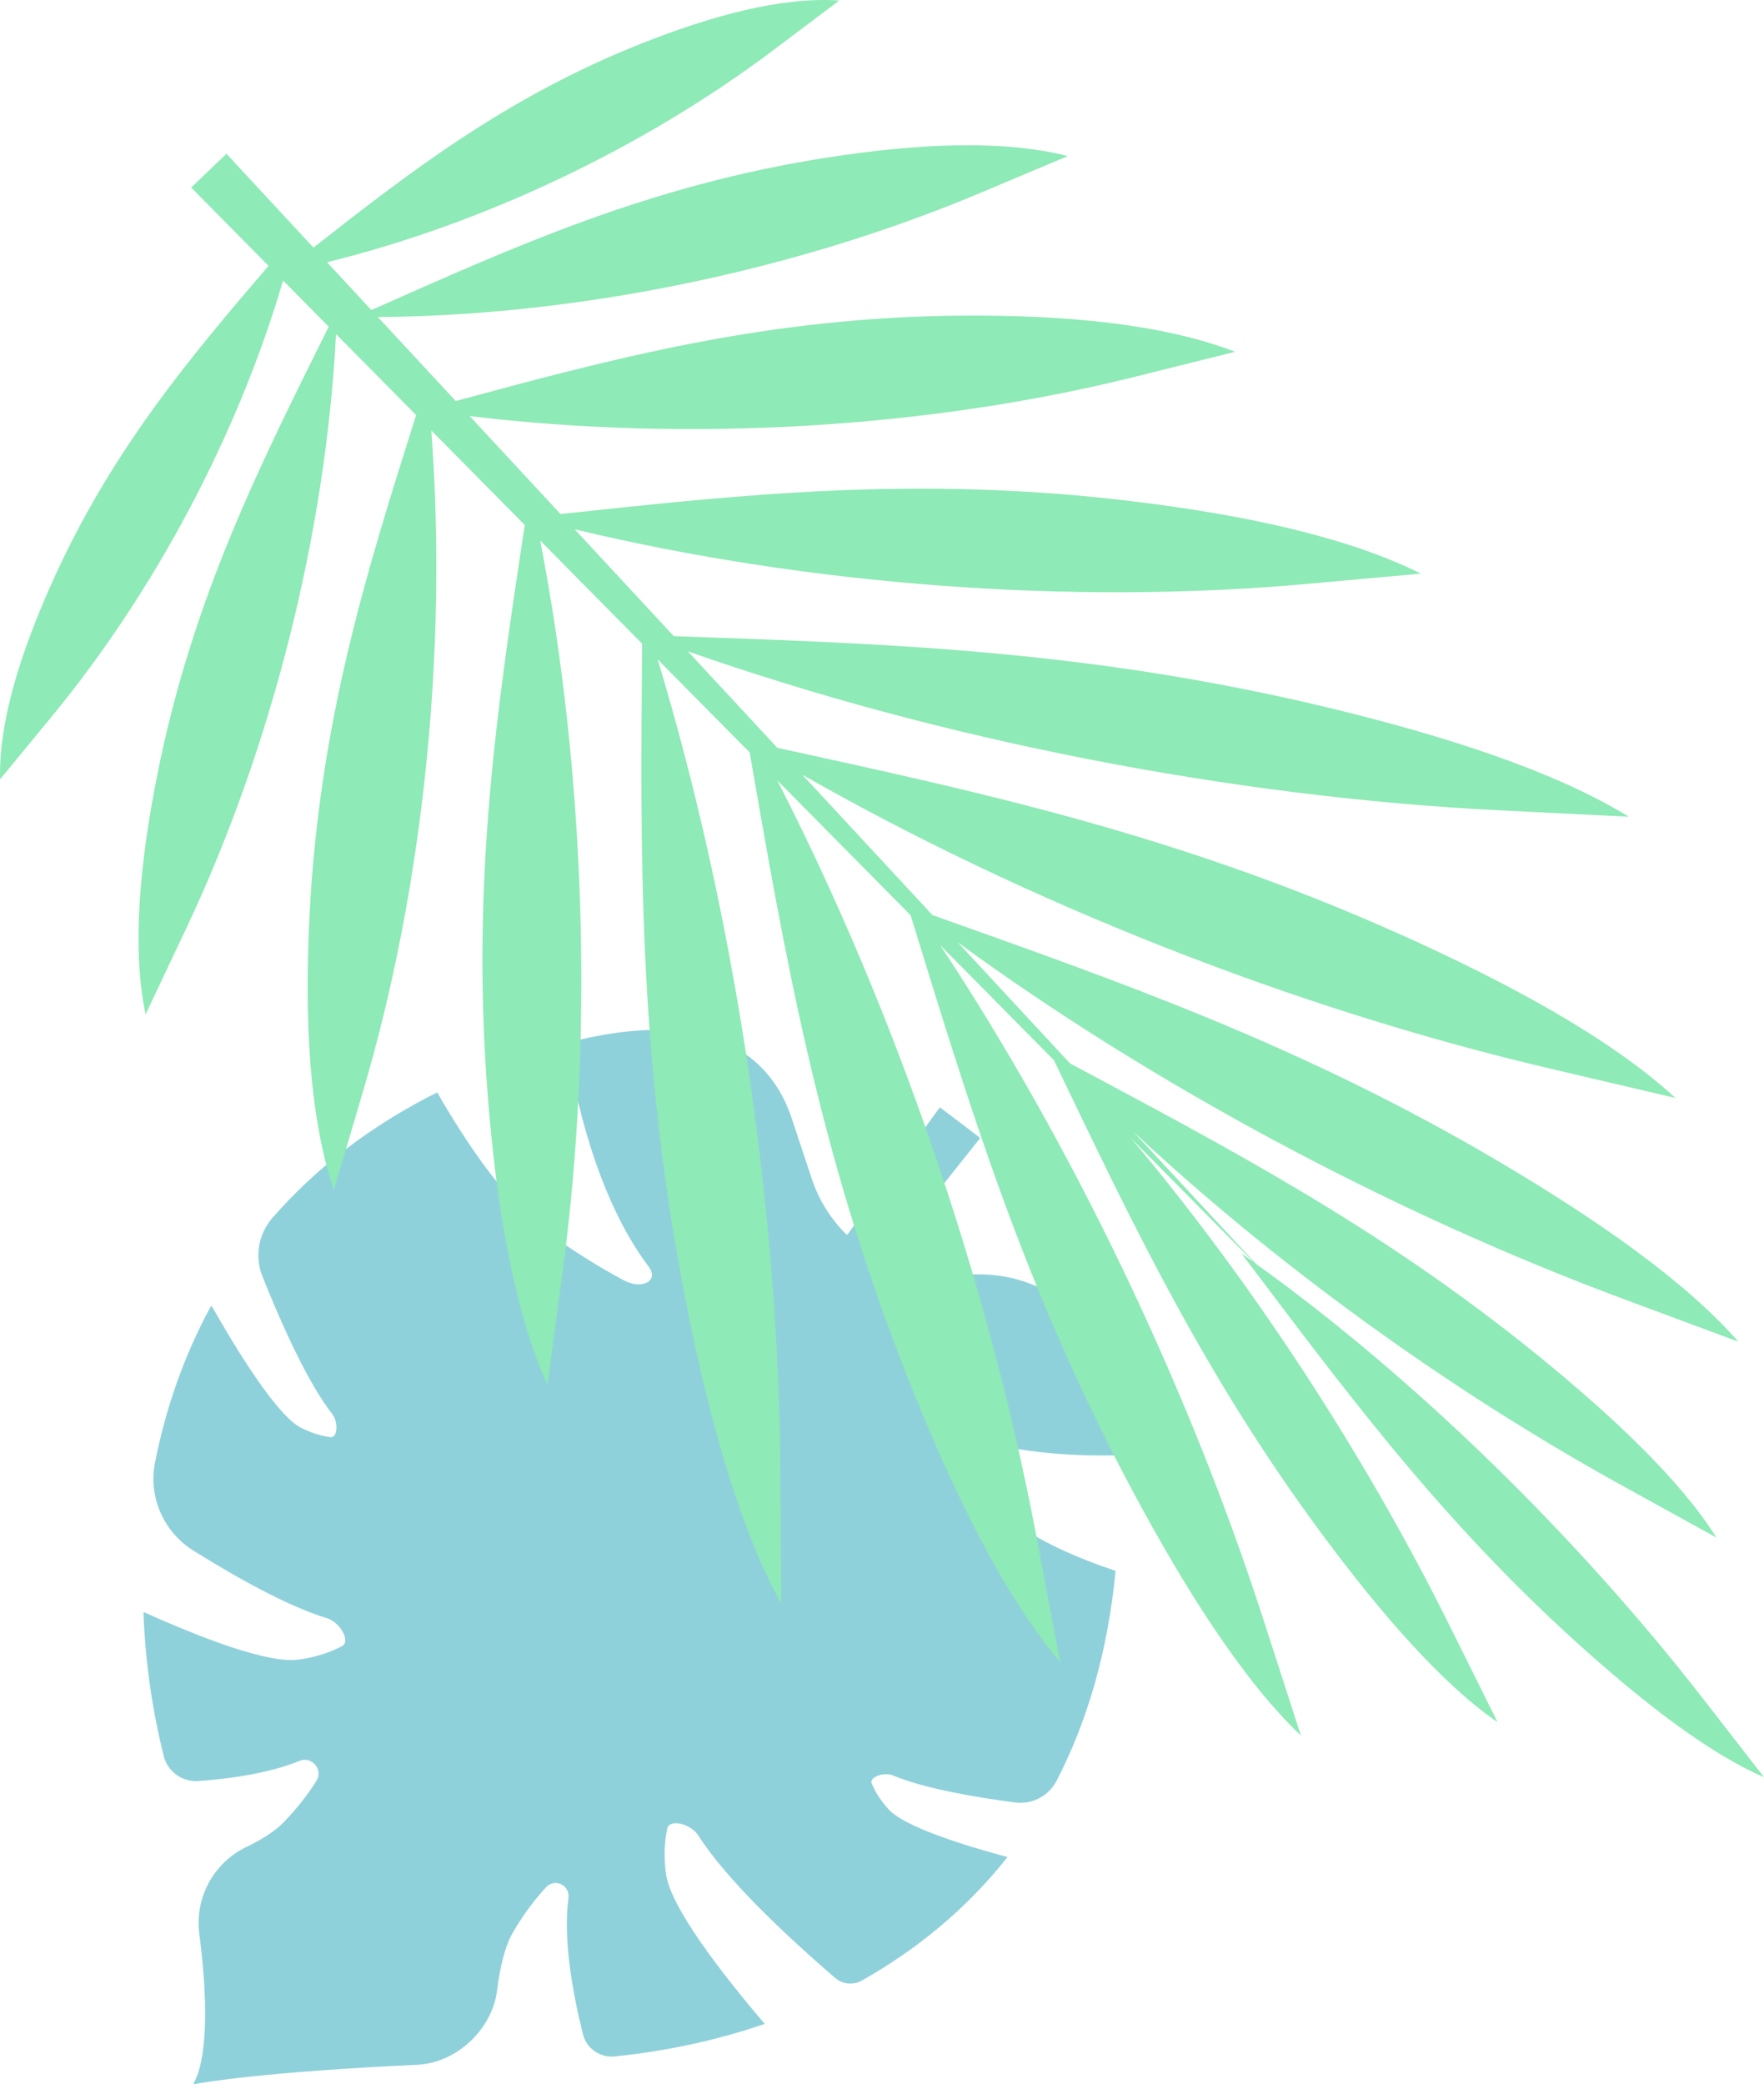
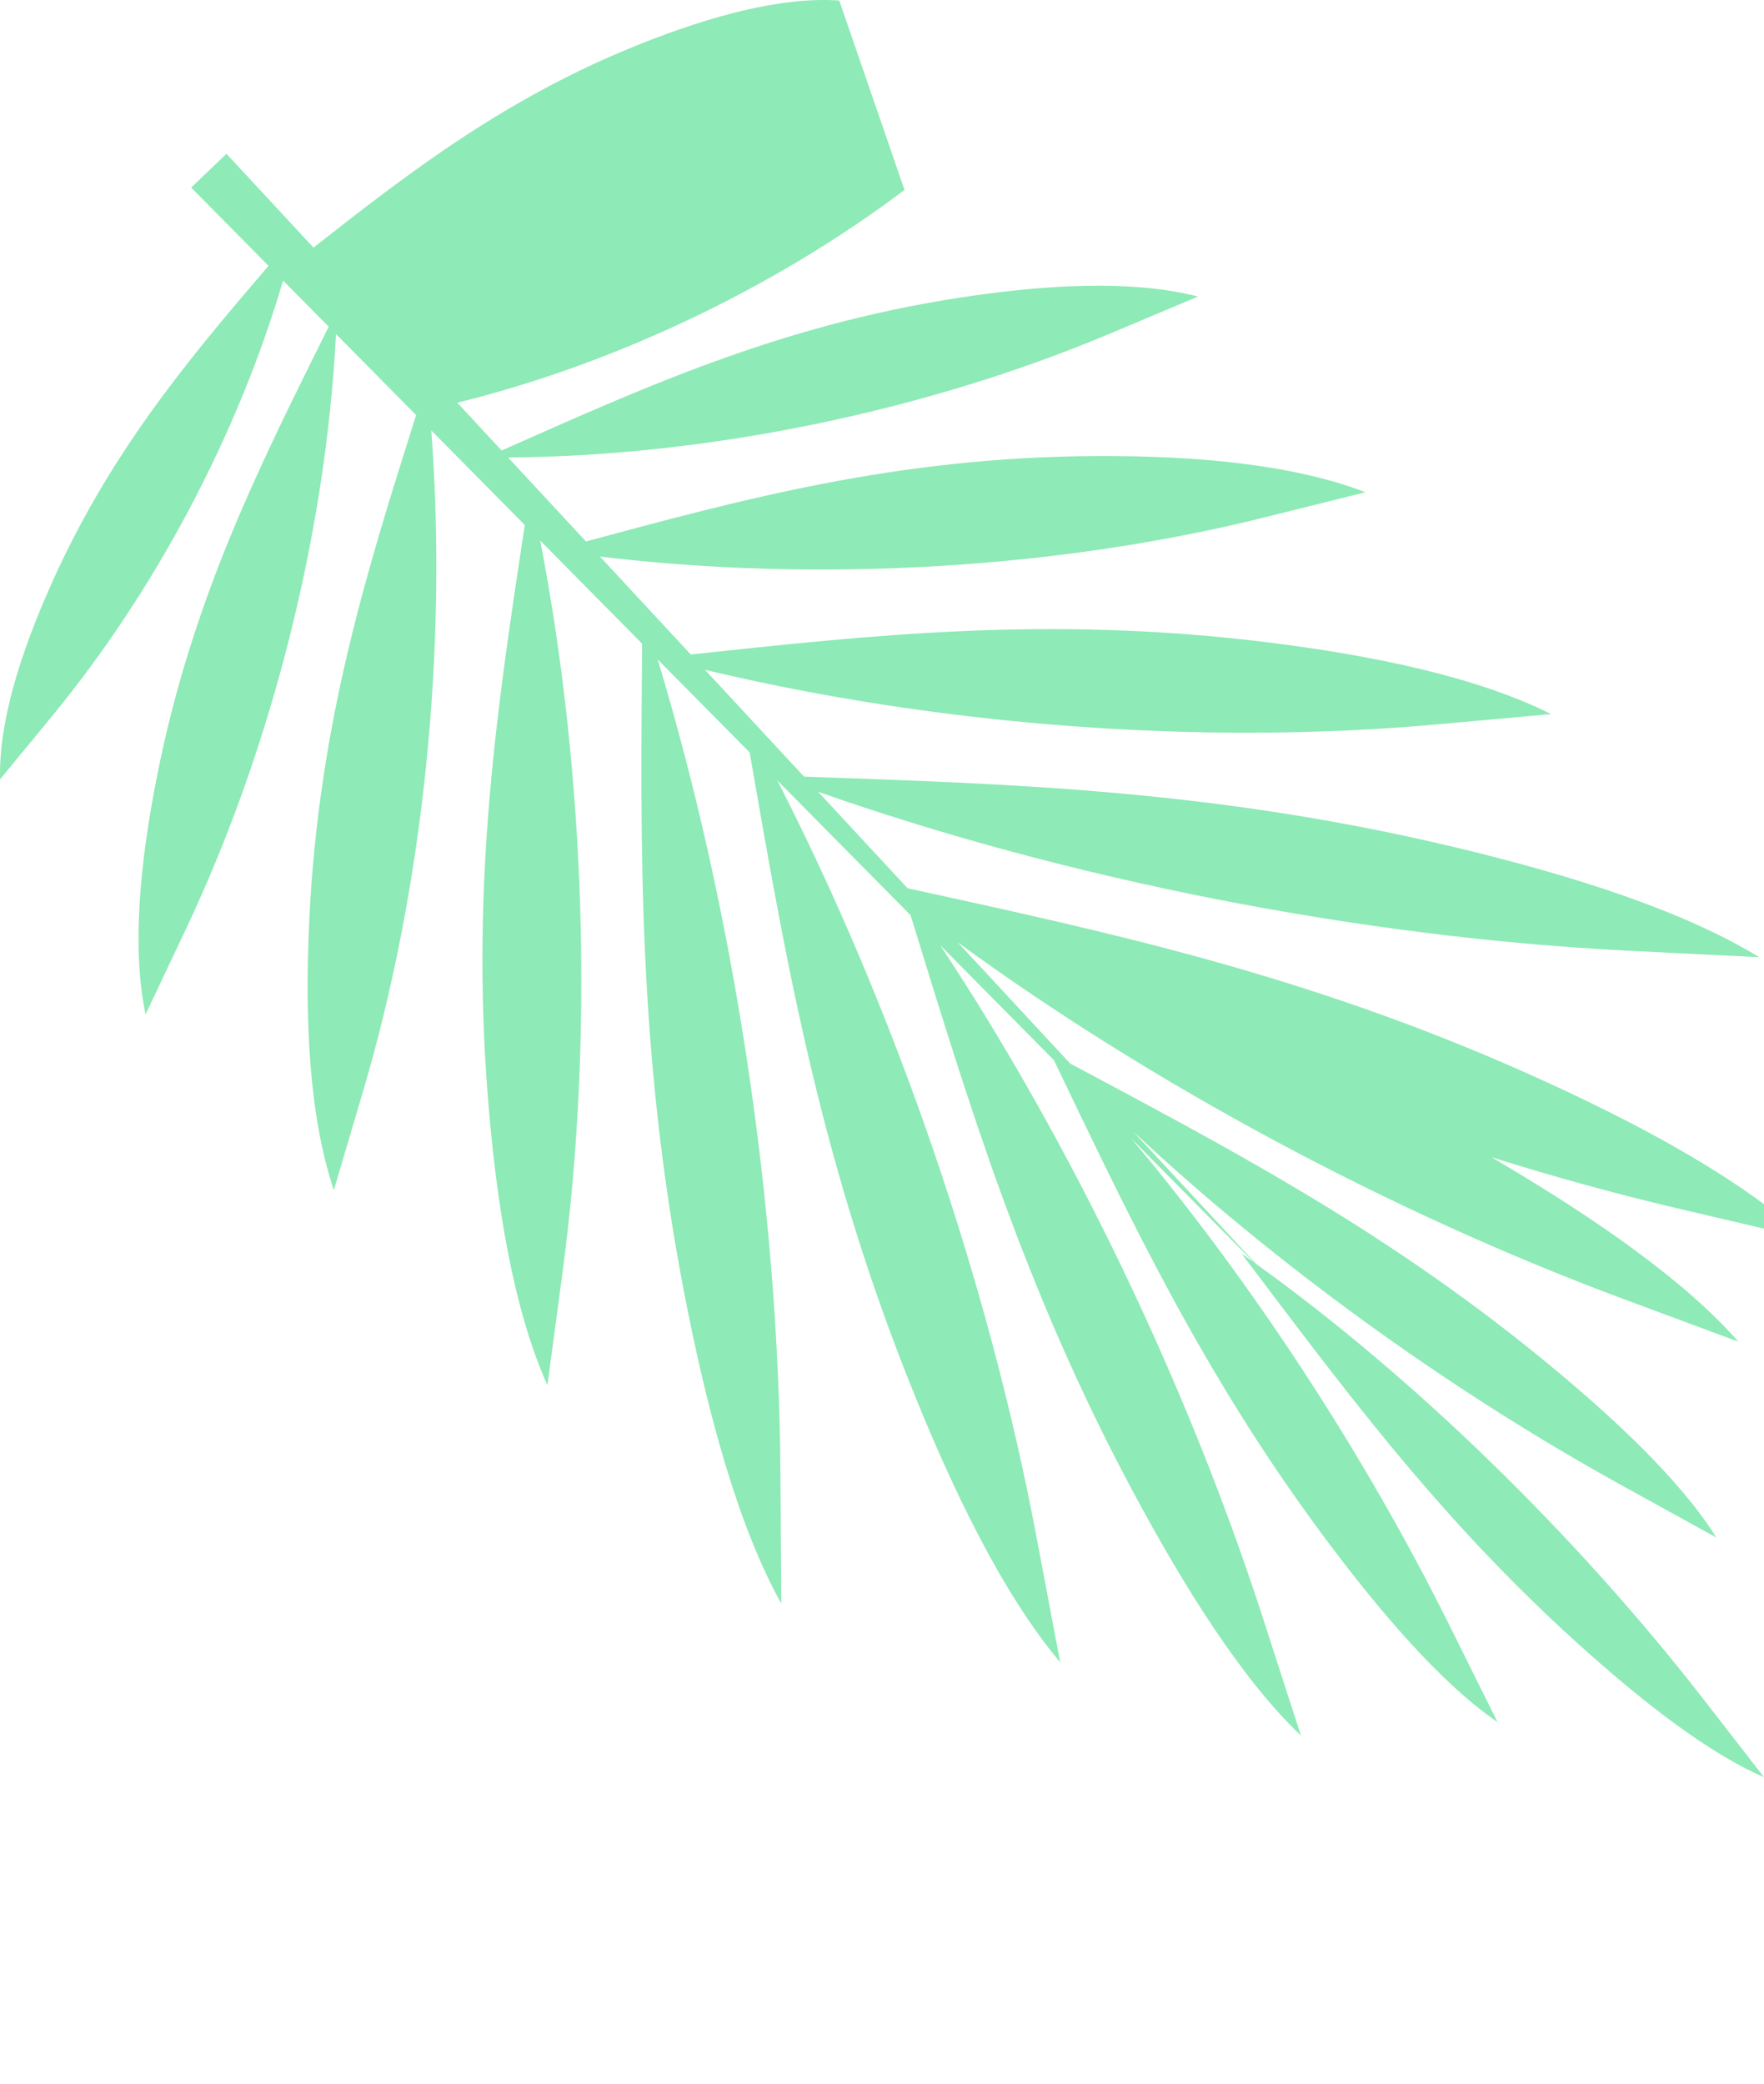
<svg xmlns="http://www.w3.org/2000/svg" id="_レイヤー_2" data-name="レイヤー 2" viewBox="0 0 241.644 285.452">
  <defs>
    <style>
      .cls-1 {
        fill: #8fd1db;
      }

      .cls-2 {
        fill: #8eeab6;
      }
    </style>
  </defs>
  <g id="_多摩キャンパス" data-name="多摩キャンパス">
-     <path class="cls-1" d="M85.416,175.334c-3.06-1.642-6.654-3.812-10.495-6.61-5.49-3.999-10.848-11.828-15.03-19.107-9.342,4.671-16.761,10.539-22.55,17.158-1.929,2.206-2.488,5.289-1.404,8.012,2.332,5.857,6.073,14.427,9.592,18.911.844,1.076.697,3.236-.221,3.136-1.105-.12-2.469-.475-4.06-1.277-3.353-1.692-8.955-10.882-12.197-16.592-.044-.077-.154-.073-.196.005-3.713,6.811-6.175,14.044-7.622,21.34-.936,4.718,1.179,9.518,5.258,12.067,6.121,3.823,13.018,7.65,18.316,9.265,1.823.556,3.24,3.179,2.048,3.814-1.435.765-3.358,1.47-5.889,1.841-4.173.612-13.412-2.966-21.148-6.45-.079-.036-.167.026-.164.112.257,6.878,1.252,13.496,2.772,19.529l.009.037c.538,2.135,2.532,3.572,4.727,3.412,4.842-.352,9.912-1.144,13.864-2.763,1.691-.693,3.289,1.205,2.313,2.75-1.077,1.707-2.53,3.646-4.472,5.65-1.199,1.238-2.995,2.37-5.122,3.392-4.487,2.157-7.089,6.953-6.448,11.89,1.927,14.837-.13,19.411-.757,20.416-.055.088.022.196.124.176,1.541-.299,9.45-1.657,30.509-2.654,5.388-.255,10.267-4.853,10.926-10.206.396-3.22,1.087-6.08,2.22-8.016,1.5-2.562,3.079-4.57,4.503-6.103,1.184-1.274,3.277-.255,3.049,1.469-.739,5.598.504,12.768,1.985,18.682.489,1.954,2.338,3.234,4.341,3.033,6.693-.672,13.694-2.098,20.563-4.455-5.809-6.808-12.958-15.998-13.54-20.615-.32-2.538-.157-4.58.196-6.167.293-1.319,3.2-.656,4.223.952,3.921,6.157,12.288,13.959,18.757,19.529,1.023.881,2.488,1.028,3.665.365,7.421-4.184,14.289-9.735,19.955-16.916-6.226-1.668-14.127-4.161-16.291-6.538-1.2-1.318-1.907-2.537-2.318-3.569-.342-.858,1.7-1.578,2.962-1.053,4.208,1.75,10.97,2.937,16.716,3.688,2.333.305,4.586-.904,5.666-2.994,4.137-8.014,6.996-17.524,8.066-28.732-5.492-1.841-10.697-4.148-14.263-6.972-3.725-2.951-6.778-5.832-9.181-8.34-1.996-2.084-1.397-4.701.854-3.817,7.448,2.926,16.28,3.483,23.325,3.296.063-.002.113-.055.112-.119-.142-8.655-1.896-16.16-8.099-20.907-3.318-2.539-7.448-3.784-11.627-3.748l-4.391.038c-2.998.026-5.877-.649-8.457-1.89-.071-.034-.091-.126-.043-.188l13.155-16.547c.042-.053.033-.131-.022-.172l-5.333-4.052c-.054-.041-.132-.03-.172.025l-12.552,17.293c-.044.061-.133.068-.186.016-2.108-2.078-3.753-4.659-4.729-7.602l-2.754-8.299c-.703-2.119-1.742-4.122-3.156-5.849-5.96-7.28-16.6-7.361-27.575-4.495-.054.014-.09.065-.082.121.994,6.542,3.895,20.825,11.222,30.551,1.455,1.931-.906,3.21-3.449,1.845Z" />
-     <path class="cls-2" d="M38.778,38.42l6.25,6.321c-9.2,18.575-18.627,36.955-23.491,61.429-2.367,11.907-3.513,23.66-1.594,32.764l5.552-11.744c11.784-24.925,19.141-54.316,20.534-81.437l10.975,11.099c-6.618,20.94-13.317,41.882-14.629,69.011-.658,13.616-.058,26.976,3.357,37.138l4.032-13.644c8.279-28.015,11.561-60.478,9.318-90.402l12.802,12.947c-3.644,24.159-7.421,48.284-5.067,78.201,1.171,14.884,3.523,29.252,8.171,39.623l2.084-15.551c4.295-32.055,3.132-68.019-3.068-100.13l13.956,14.113c-.21,27.961-.627,55.857,5.789,89.036,3.16,16.339,7.386,31.857,13.278,42.444l-.116-17.76c-.241-36.839-6.347-76.933-16.821-111.566l12.603,12.745c4.744,27.234,9.316,54.467,21.613,85.553,6.092,15.398,13.111,29.796,20.926,39.059l-3.283-17.354c-6.626-35.025-19.389-72.034-35.468-103.427l18.257,18.463c7.841,25.404,15.414,50.796,30.331,78.696,7.277,13.61,15.212,26.128,23.137,33.665l-5.139-15.901c-10.383-32.13-26.292-65.175-44.282-92.367l15.583,15.758c10.254,21.326,20.245,42.687,36.741,64.933,8.001,10.79,16.386,20.484,24.034,25.736l-6.571-13.23c-11.748-23.654-27.173-47.147-43.619-66.735l16.76,16.949c-.423-.303-.847-.608-1.27-.906-.126-.089-.251-.177-.376-.265h0c13.484,17.779,26.475,35.66,45.765,53.137,9.011,8.164,18.15,15.284,25.811,18.587l-8.222-10.589c-17.636-22.712-39.845-44.27-61.409-59.75l-16.824-18.138c19.277,18.027,42.957,35.258,67,48.523l12.934,7.136c-4.917-7.868-14.24-16.663-24.674-25.122-21.715-17.605-42.815-28.548-63.874-39.824l-15.391-16.593c26.554,19.408,59.262,36.992,91.277,48.887l15.664,5.82c-7.187-8.243-19.351-16.711-32.635-24.569-27.391-16.202-52.566-24.871-77.756-33.857l-17.843-19.237c30.8,17.58,67.483,32.069,102.427,40.256l17.196,4.029c-8.917-8.208-22.999-15.842-38.12-22.592-30.666-13.69-57.783-19.424-84.911-25.368l-12.258-13.215c34.246,12.047,74.224,19.939,111.176,21.777l17.738.883c-10.323-6.344-25.644-11.236-41.831-15.098-32.991-7.871-60.963-8.635-89.009-9.638l-13.574-14.634c31.908,7.65,67.946,10.4,100.286,7.481l15.626-1.411c-10.161-5.091-24.414-8.061-39.233-9.874-29.897-3.656-54.232-.89-78.616,1.716l-12.444-13.416c29.89,3.585,62.6,1.719,91.052-5.369l13.806-3.439c-10.005-3.851-23.327-5.027-36.959-4.958-27.261.14-48.529,5.971-69.815,11.7l-10.671-11.504c27.235-.179,57.039-6.267,82.541-17.003l11.973-5.04c-9.013-2.31-20.804-1.672-32.802.179-24.752,3.817-43.569,12.492-62.595,20.911l-6.077-6.552c21.374-5.253,43.329-15.628,61.266-29.138L114.965.069c-7.922-.537-17.554,2.109-27.115,5.901-18.452,7.317-31.754,17.615-44.908,27.943l-11.921-12.852-4.833,4.628,10.599,10.719c-10.839,12.642-21.642,25.454-29.714,43.495C2.874,89.291-.186,98.799.009,106.737l7.083-8.604c14.218-17.272,25.501-38.663,31.687-59.713Z" />
+     <path class="cls-2" d="M38.778,38.42l6.25,6.321c-9.2,18.575-18.627,36.955-23.491,61.429-2.367,11.907-3.513,23.66-1.594,32.764l5.552-11.744c11.784-24.925,19.141-54.316,20.534-81.437l10.975,11.099c-6.618,20.94-13.317,41.882-14.629,69.011-.658,13.616-.058,26.976,3.357,37.138l4.032-13.644c8.279-28.015,11.561-60.478,9.318-90.402l12.802,12.947c-3.644,24.159-7.421,48.284-5.067,78.201,1.171,14.884,3.523,29.252,8.171,39.623l2.084-15.551c4.295-32.055,3.132-68.019-3.068-100.13l13.956,14.113c-.21,27.961-.627,55.857,5.789,89.036,3.16,16.339,7.386,31.857,13.278,42.444l-.116-17.76c-.241-36.839-6.347-76.933-16.821-111.566l12.603,12.745c4.744,27.234,9.316,54.467,21.613,85.553,6.092,15.398,13.111,29.796,20.926,39.059l-3.283-17.354c-6.626-35.025-19.389-72.034-35.468-103.427l18.257,18.463c7.841,25.404,15.414,50.796,30.331,78.696,7.277,13.61,15.212,26.128,23.137,33.665l-5.139-15.901c-10.383-32.13-26.292-65.175-44.282-92.367l15.583,15.758c10.254,21.326,20.245,42.687,36.741,64.933,8.001,10.79,16.386,20.484,24.034,25.736l-6.571-13.23c-11.748-23.654-27.173-47.147-43.619-66.735l16.76,16.949c-.423-.303-.847-.608-1.27-.906-.126-.089-.251-.177-.376-.265h0c13.484,17.779,26.475,35.66,45.765,53.137,9.011,8.164,18.15,15.284,25.811,18.587l-8.222-10.589c-17.636-22.712-39.845-44.27-61.409-59.75l-16.824-18.138c19.277,18.027,42.957,35.258,67,48.523l12.934,7.136c-4.917-7.868-14.24-16.663-24.674-25.122-21.715-17.605-42.815-28.548-63.874-39.824l-15.391-16.593c26.554,19.408,59.262,36.992,91.277,48.887l15.664,5.82c-7.187-8.243-19.351-16.711-32.635-24.569-27.391-16.202-52.566-24.871-77.756-33.857c30.8,17.58,67.483,32.069,102.427,40.256l17.196,4.029c-8.917-8.208-22.999-15.842-38.12-22.592-30.666-13.69-57.783-19.424-84.911-25.368l-12.258-13.215c34.246,12.047,74.224,19.939,111.176,21.777l17.738.883c-10.323-6.344-25.644-11.236-41.831-15.098-32.991-7.871-60.963-8.635-89.009-9.638l-13.574-14.634c31.908,7.65,67.946,10.4,100.286,7.481l15.626-1.411c-10.161-5.091-24.414-8.061-39.233-9.874-29.897-3.656-54.232-.89-78.616,1.716l-12.444-13.416c29.89,3.585,62.6,1.719,91.052-5.369l13.806-3.439c-10.005-3.851-23.327-5.027-36.959-4.958-27.261.14-48.529,5.971-69.815,11.7l-10.671-11.504c27.235-.179,57.039-6.267,82.541-17.003l11.973-5.04c-9.013-2.31-20.804-1.672-32.802.179-24.752,3.817-43.569,12.492-62.595,20.911l-6.077-6.552c21.374-5.253,43.329-15.628,61.266-29.138L114.965.069c-7.922-.537-17.554,2.109-27.115,5.901-18.452,7.317-31.754,17.615-44.908,27.943l-11.921-12.852-4.833,4.628,10.599,10.719c-10.839,12.642-21.642,25.454-29.714,43.495C2.874,89.291-.186,98.799.009,106.737l7.083-8.604c14.218-17.272,25.501-38.663,31.687-59.713Z" />
  </g>
</svg>